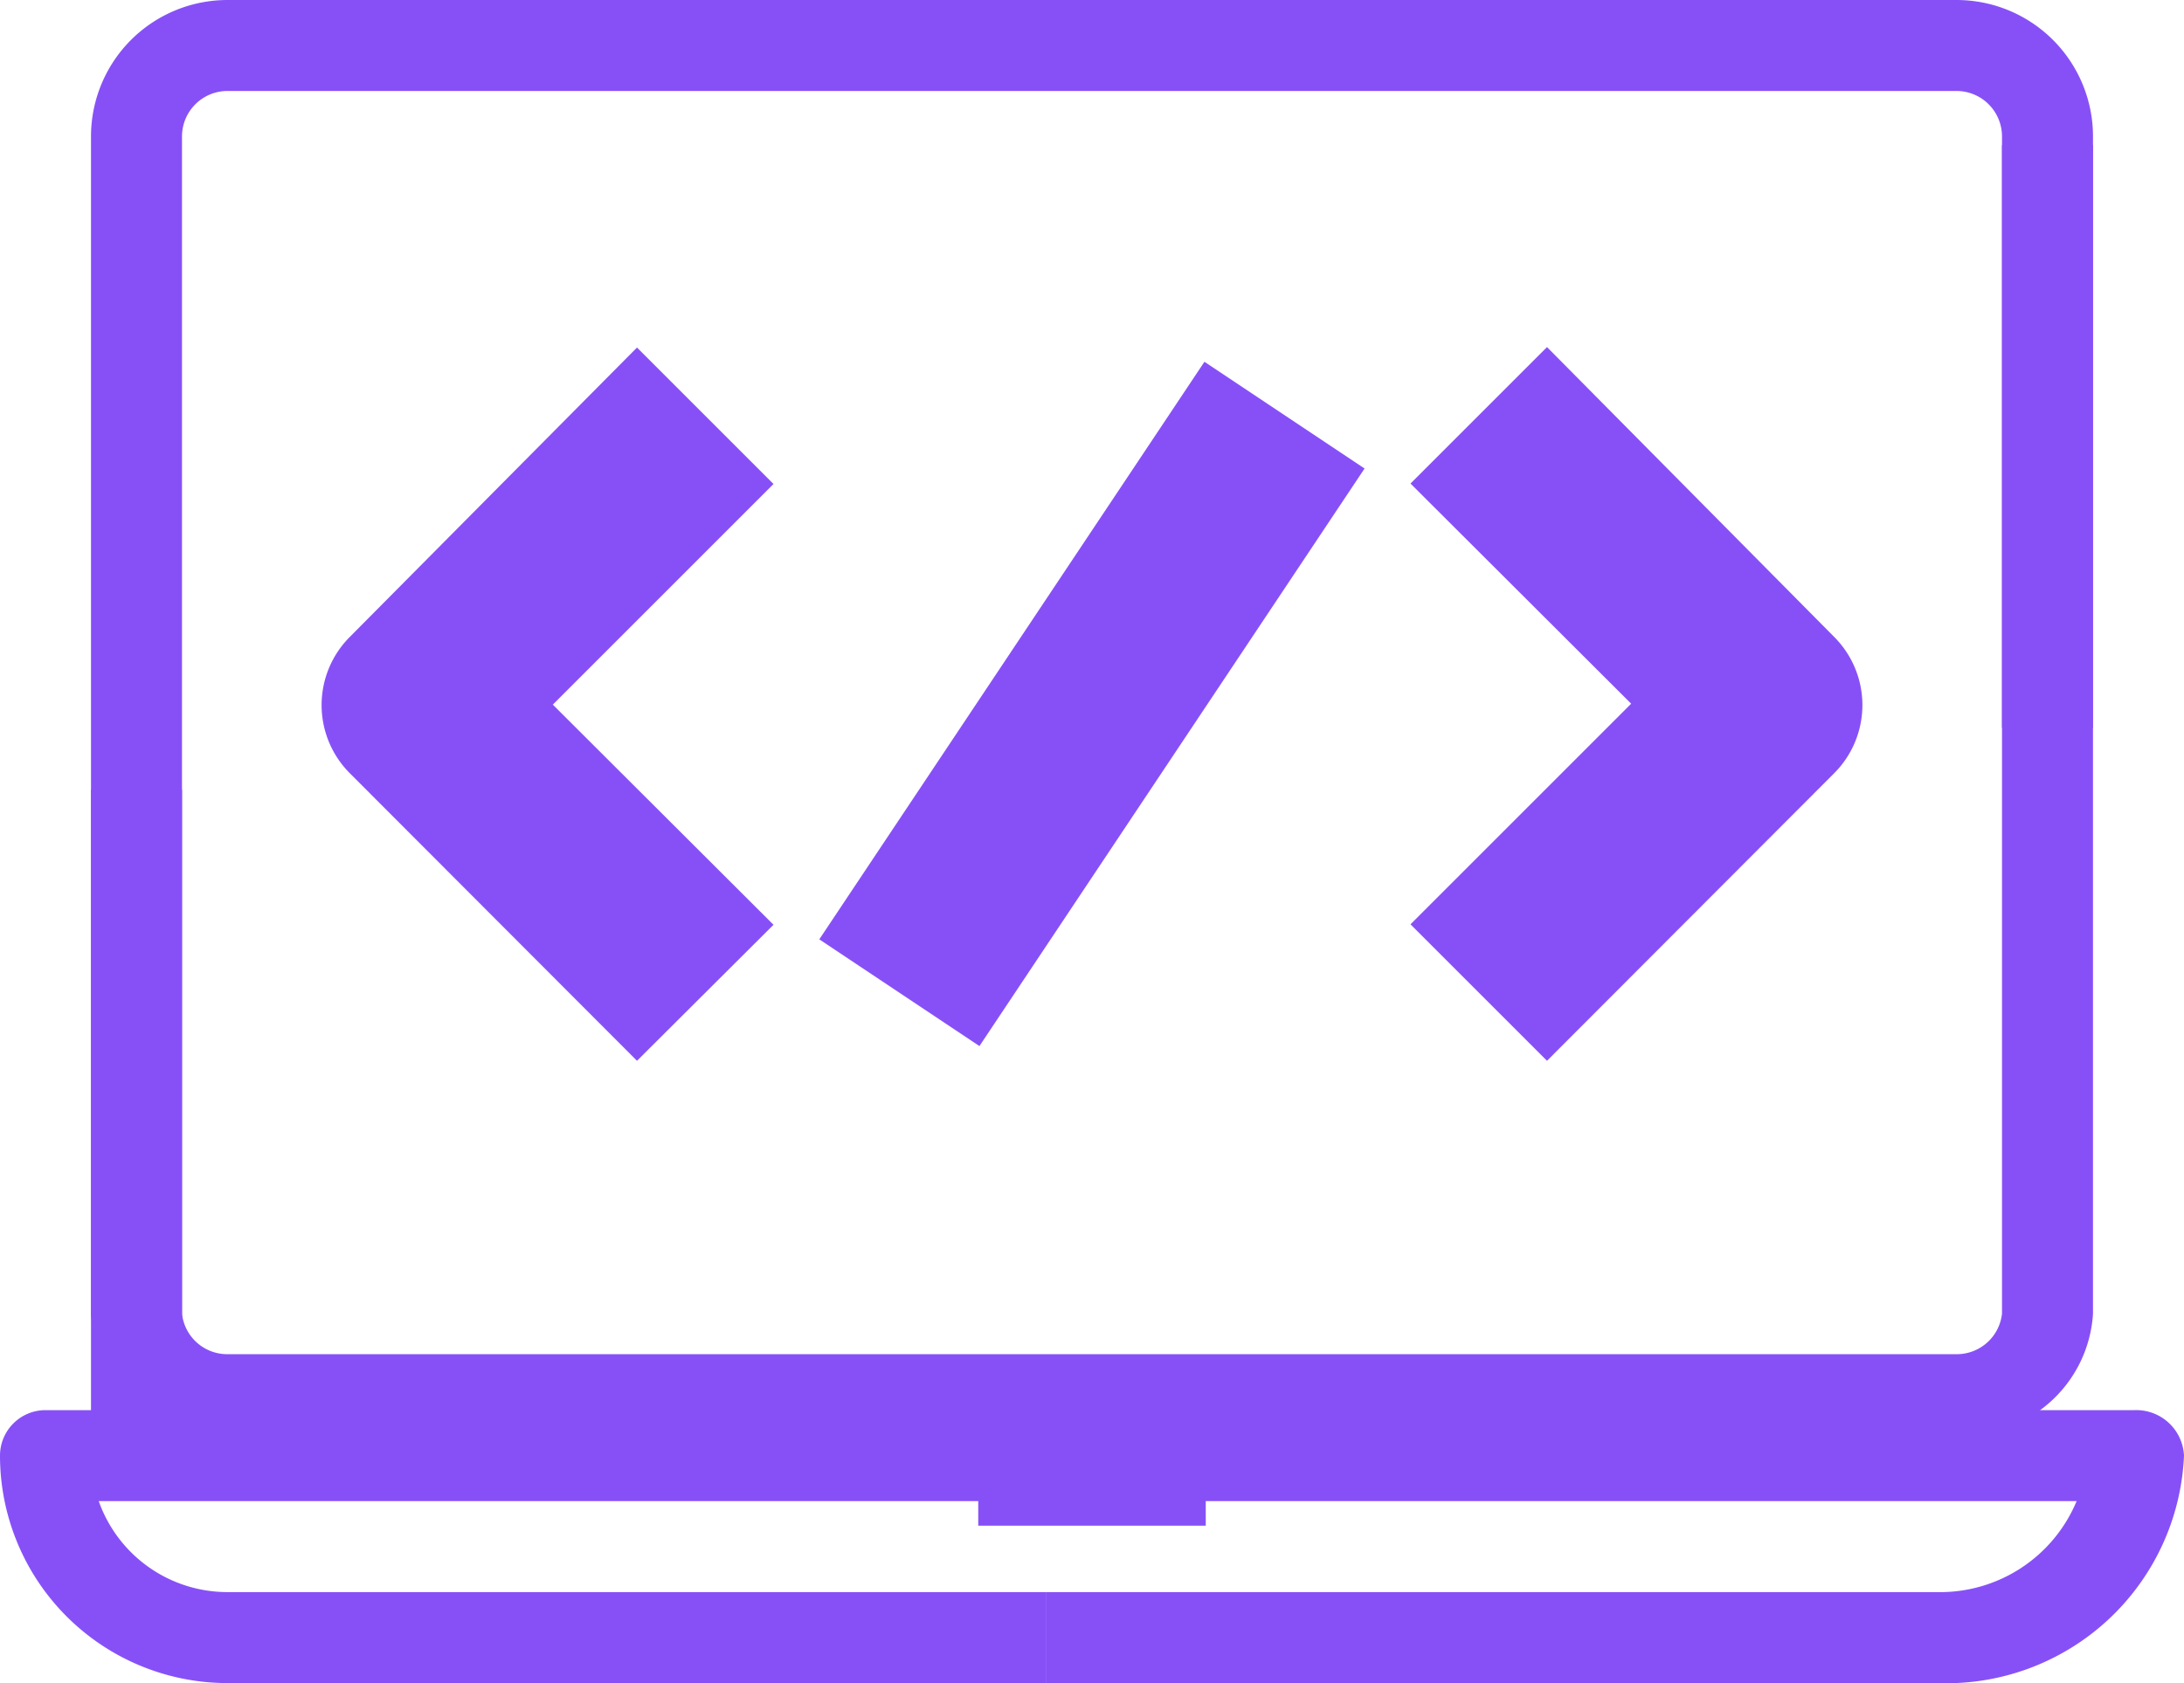
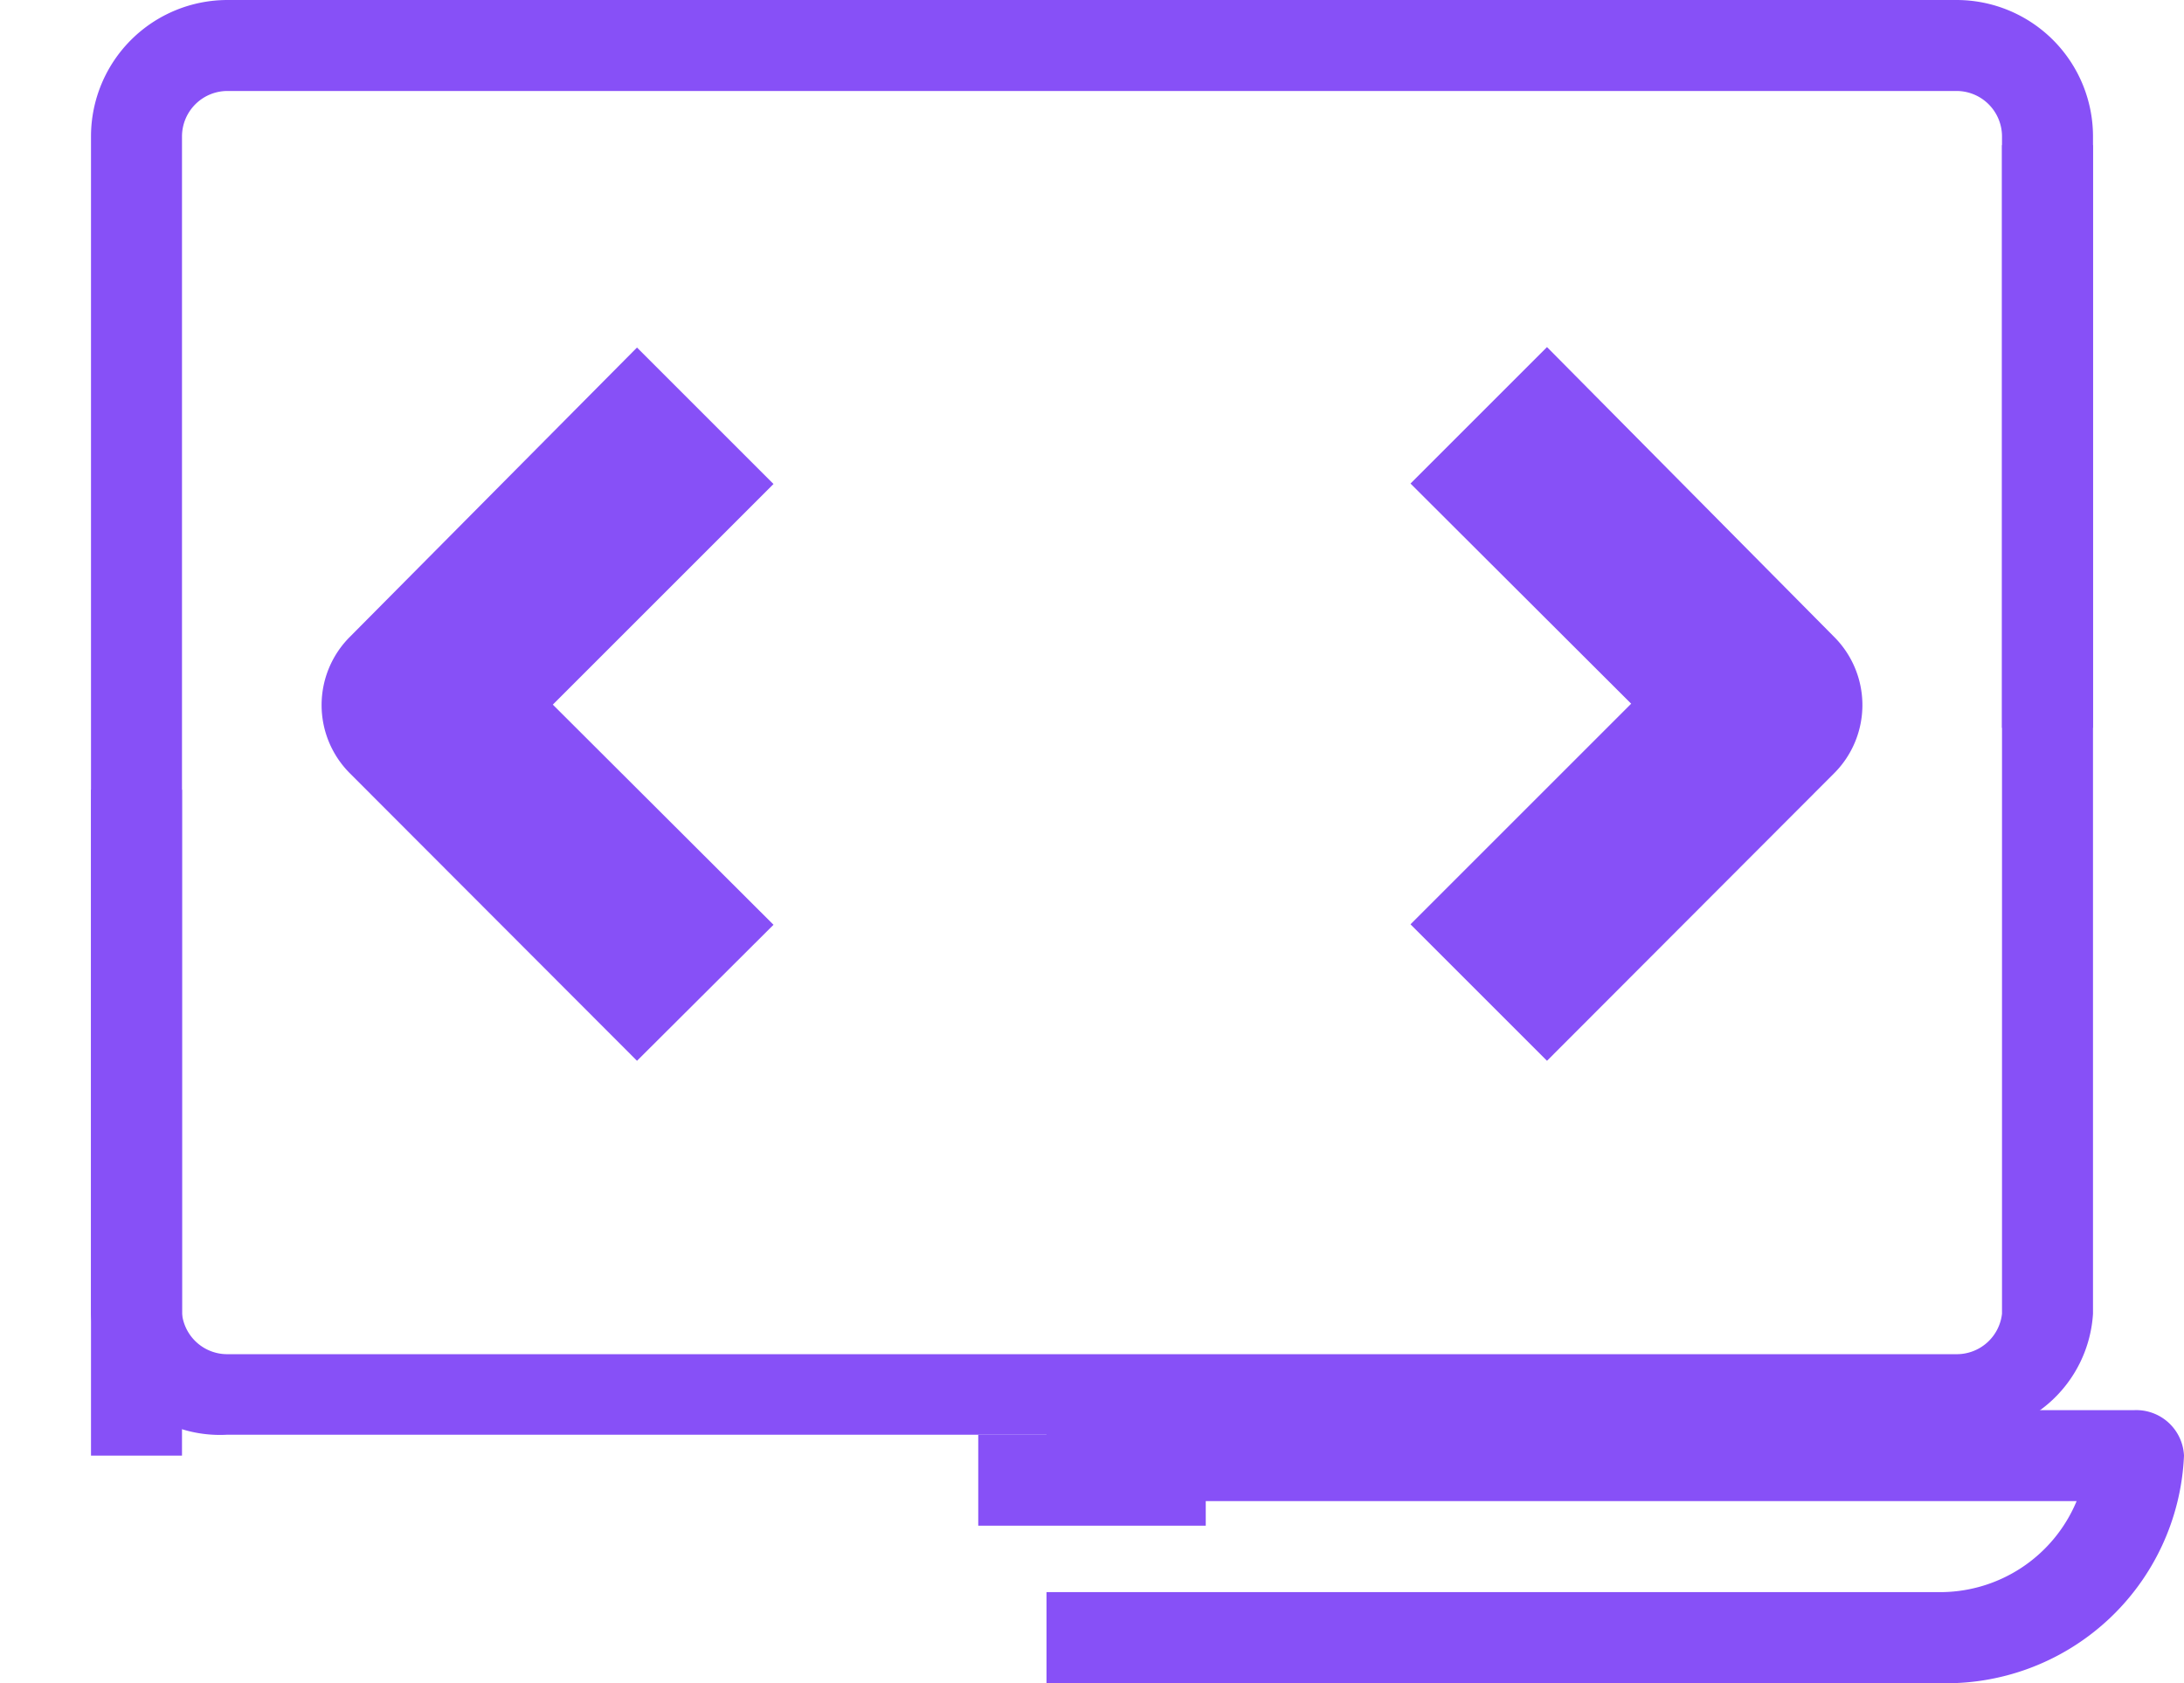
<svg xmlns="http://www.w3.org/2000/svg" viewBox="0 0 48 37">
  <defs>
    <style>.cls-1{fill:#8750f7;}</style>
  </defs>
  <g id="Capa_2" data-name="Capa 2">
    <g id="Capa_1-2" data-name="Capa 1">
      <g id="_23-programming" data-name=" 23-programming">
-         <path class="cls-1" d="M23,37H5a5,5,0,0,1-5-5,1,1,0,0,1,1-1H23v2H2.17A3,3,0,0,0,5,35H23Z" />
        <path class="cls-1" d="M23,37H42.57A5.23,5.23,0,0,0,48,32a1.05,1.05,0,0,0-1.09-1H23v2H45.64a3.25,3.25,0,0,1-3.07,2H23Z" />
        <path class="cls-1" d="M4,32H2V3A3,3,0,0,1,5,0H43a3,3,0,0,1,3,3V16H44V3a1,1,0,0,0-1-1H5A1,1,0,0,0,4,3Z" />
        <path class="cls-1" d="M44,3.19h2V28.88a2.84,2.84,0,0,1-3,2.66H5a2.84,2.84,0,0,1-3-2.66V17.36H4V28.88a1,1,0,0,0,1,.89H43a1,1,0,0,0,1-.89Z" />
        <rect class="cls-1" x="21.5" y="31.54" width="5" height="2" />
        <path class="cls-1" d="M14,23.32,7.69,17a2.12,2.12,0,0,1,0-3L14,7.64l3,3-4.85,4.85L17,20.33Z" />
        <path class="cls-1" d="M34,23.32l-3-3,4.85-4.85L31,10.63l3-3L40.31,14a2.12,2.12,0,0,1,0,3Z" />
-         <rect class="cls-1" x="16.37" y="13.36" width="15.26" height="4.23" transform="translate(-2.19 26.86) rotate(-56.31)" />
      </g>
    </g>
  </g>
</svg>